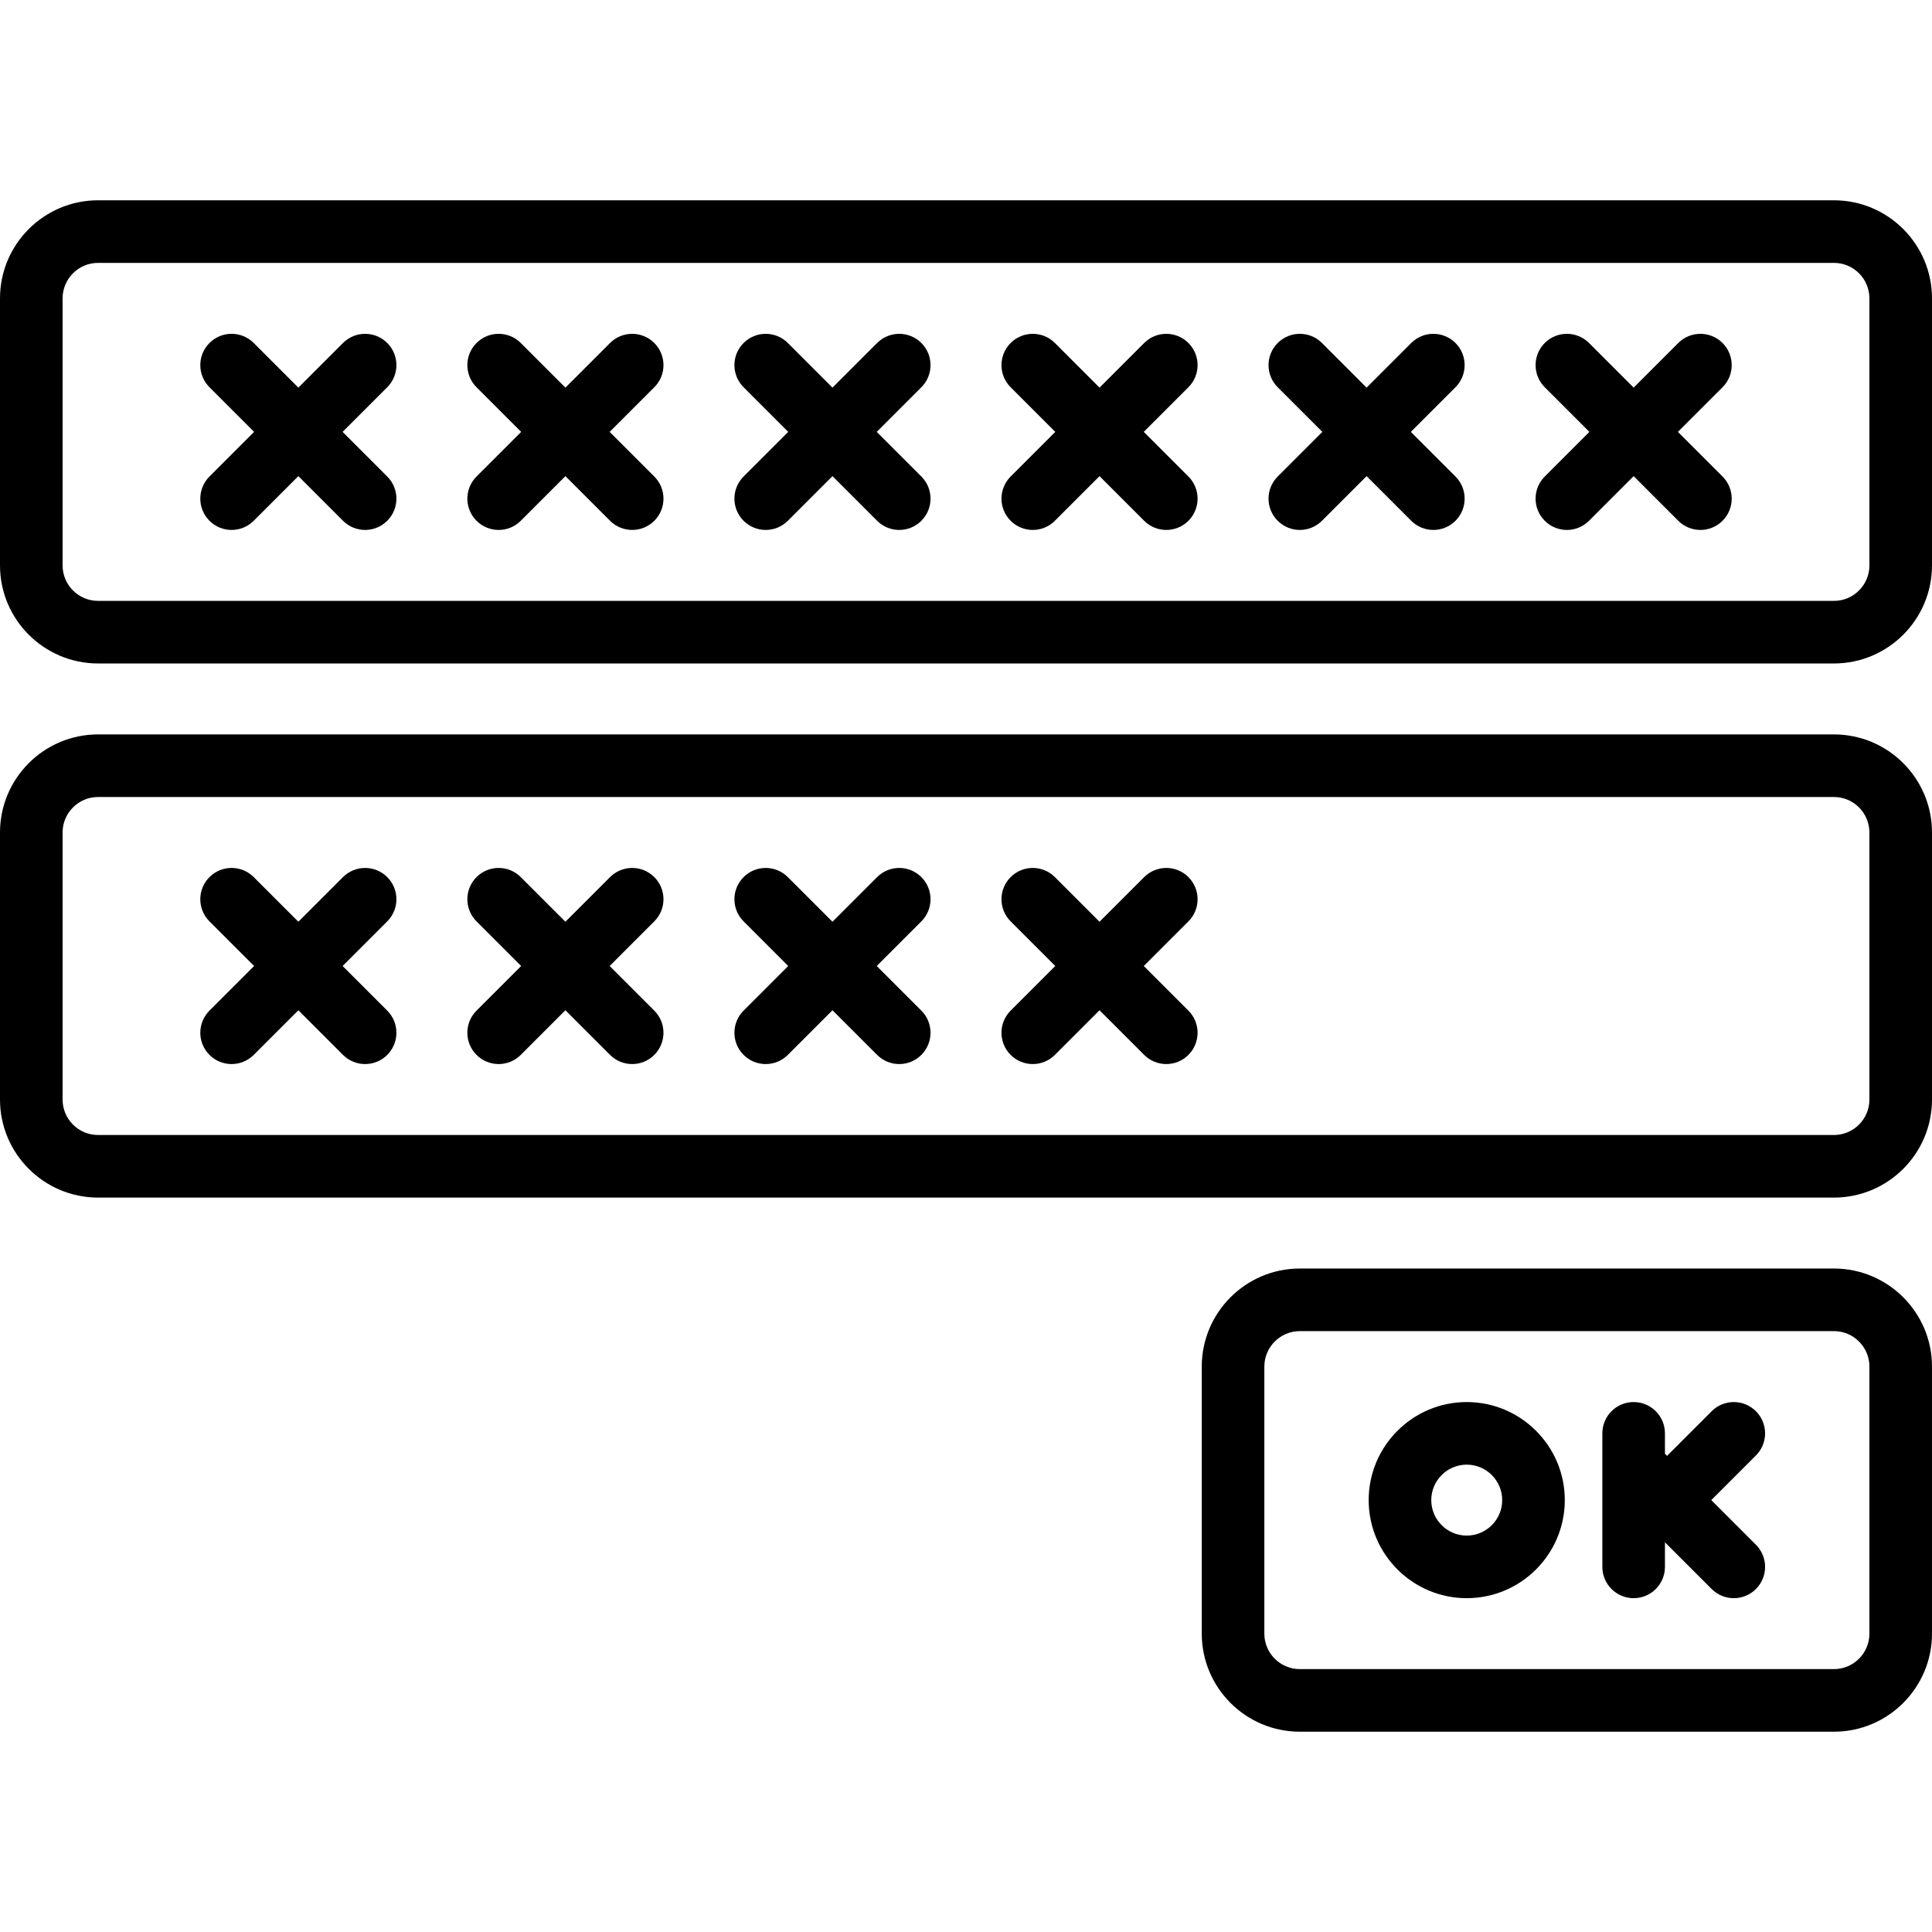
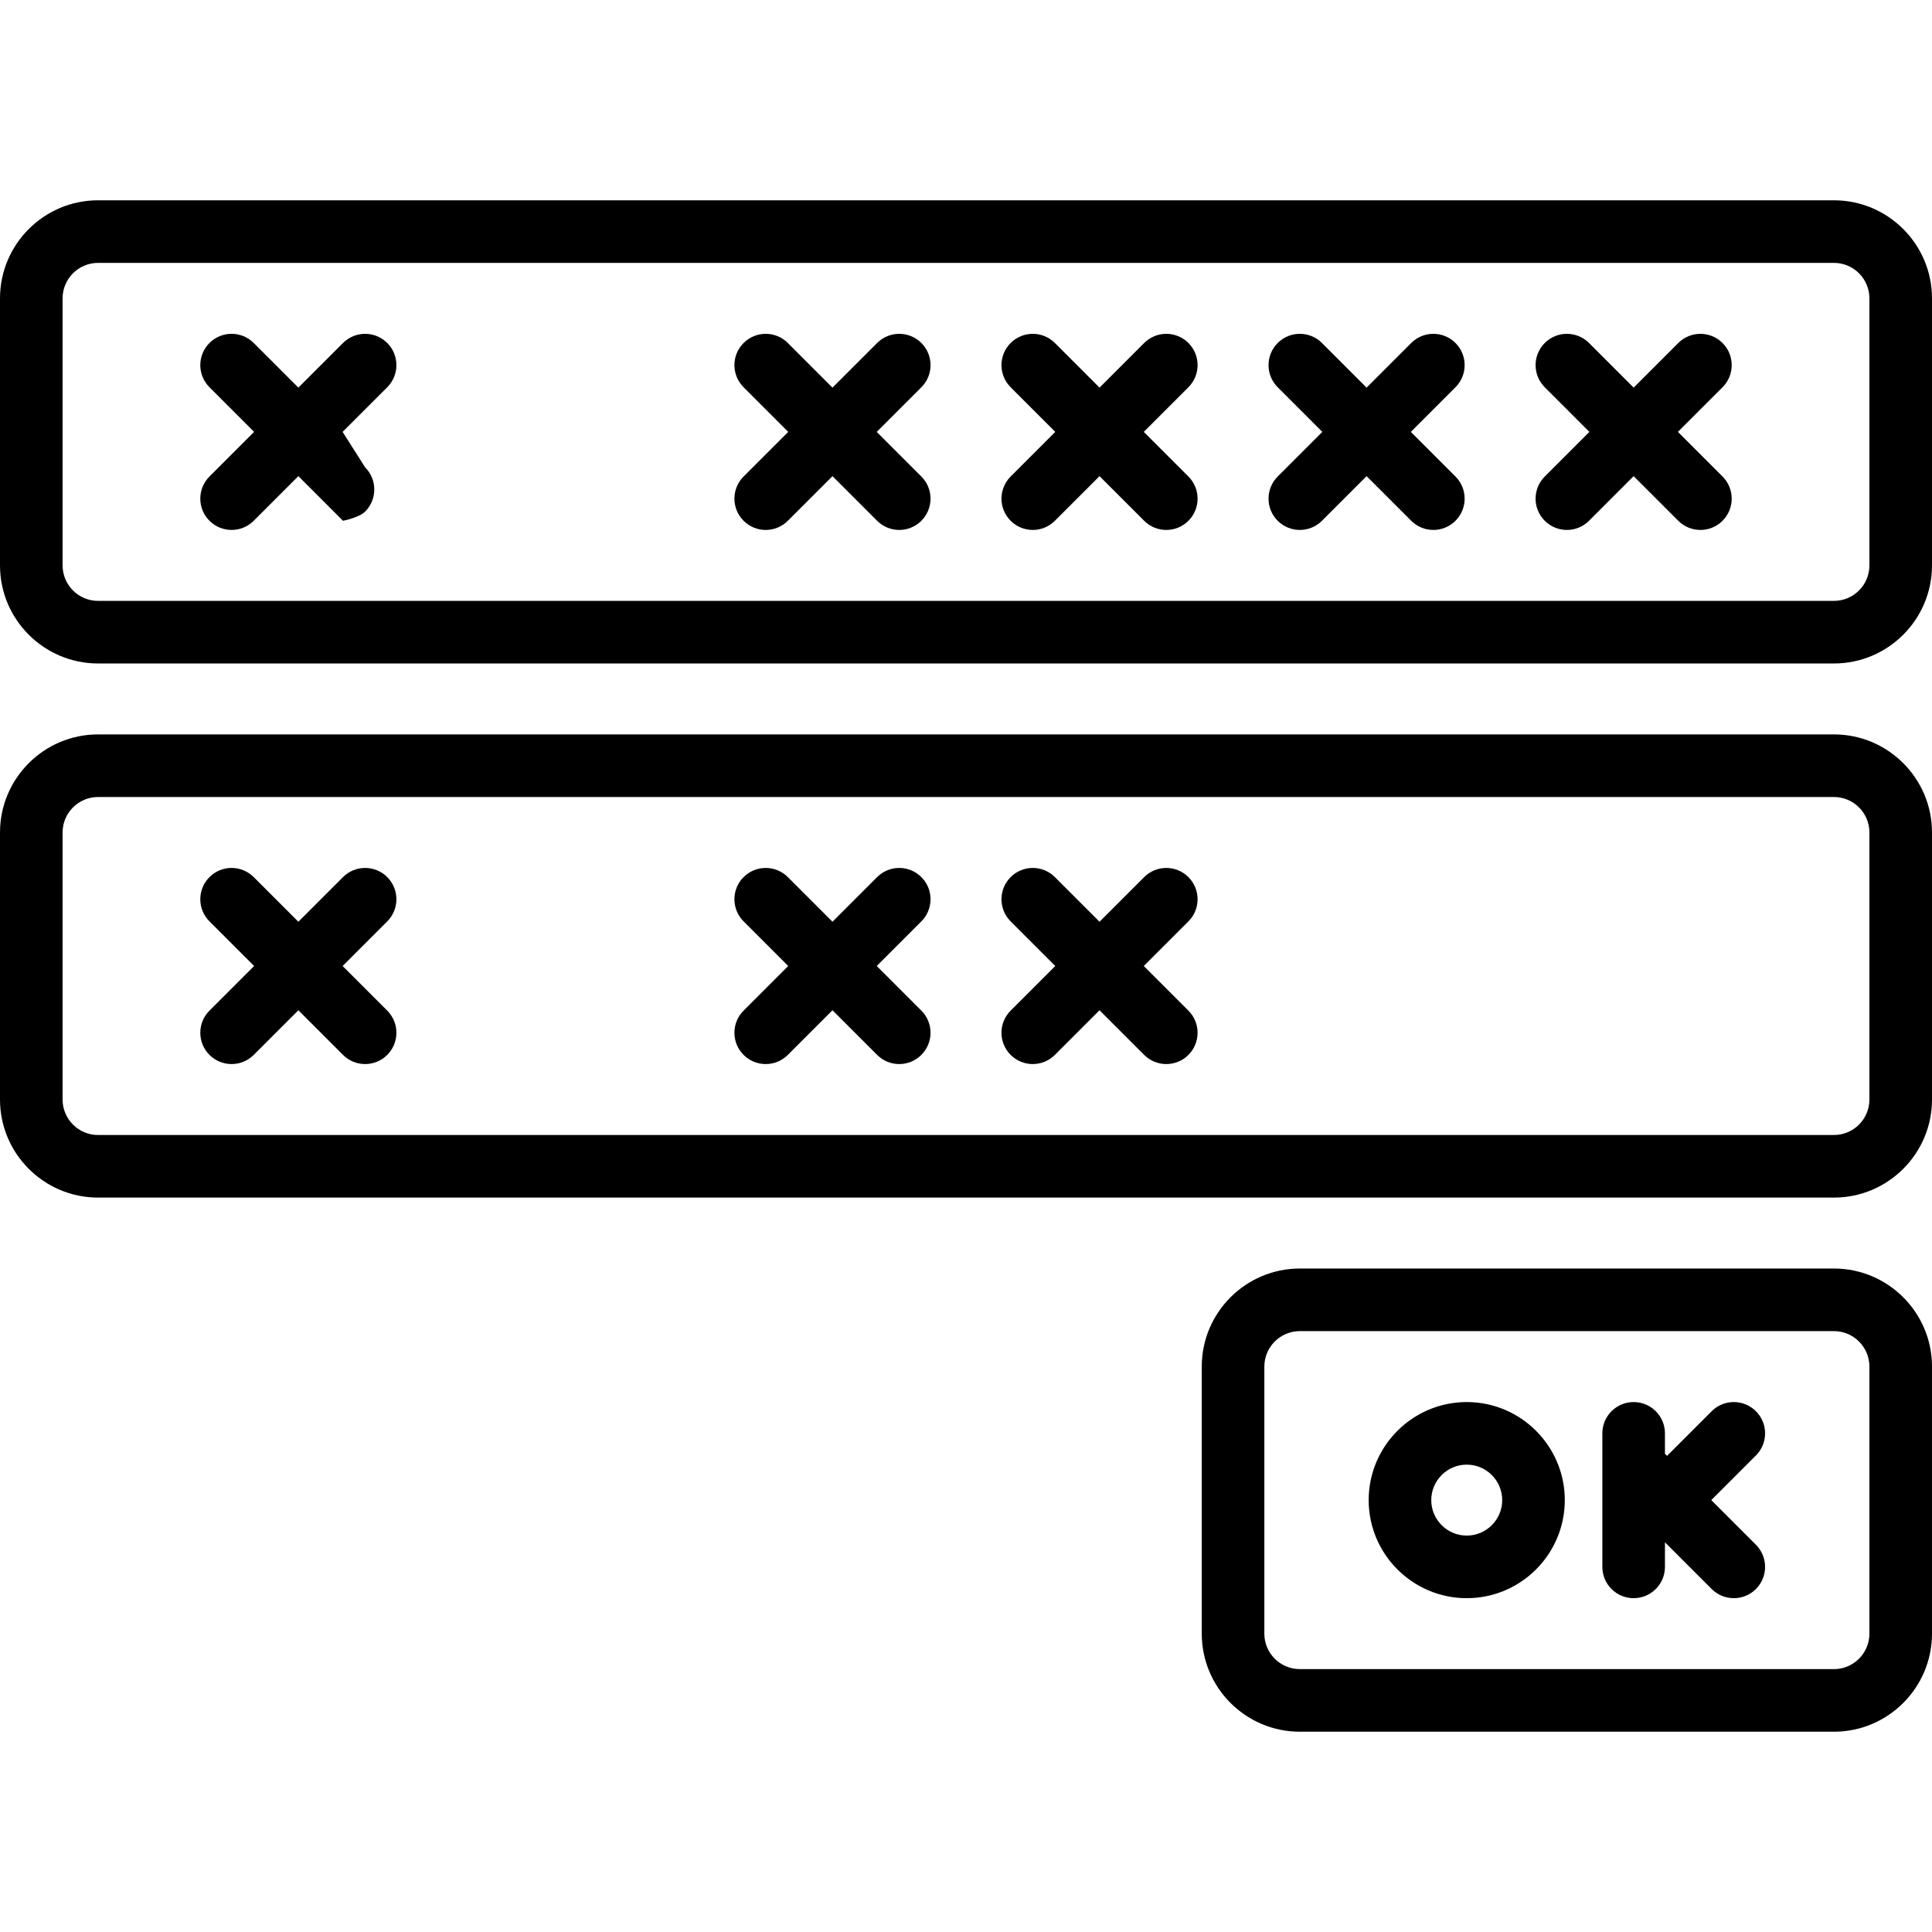
<svg xmlns="http://www.w3.org/2000/svg" id="Layer_1" x="0px" y="0px" viewBox="0 0 512 512" style="enable-background:new 0 0 512 512;" xml:space="preserve">
  <g>
    <g>
      <path d="M486.013,53.08H25.987C11.658,53.08,0,64.738,0,79.067v70.773c0,14.329,11.658,25.987,25.987,25.987h460.026 c14.329,0,25.987-11.658,25.987-25.987V79.067C512,64.738,500.342,53.08,486.013,53.08z M495.413,149.84 c0,5.183-4.217,9.4-9.4,9.4H25.987c-5.183,0-9.4-4.217-9.4-9.4V79.067c0-5.183,4.217-9.4,9.4-9.4h460.026 c5.183,0,9.4,4.217,9.4,9.4V149.84z" />
    </g>
  </g>
  <g>
    <g>
-       <path d="M90.795,114.454l11.829-11.829c3.239-3.238,3.239-8.491,0-11.728c-3.239-3.239-8.491-3.239-11.728,0l-11.829,11.829 L67.238,90.896c-3.239-3.239-8.491-3.239-11.728,0c-3.239,3.239-3.239,8.491,0,11.728l11.829,11.829l-11.829,11.829 c-3.239,3.239-3.239,8.491,0,11.728c1.619,1.62,3.742,2.43,5.864,2.43s4.245-0.81,5.864-2.43l11.829-11.829l11.829,11.829 c1.619,1.62,3.742,2.43,5.864,2.43s4.245-0.81,5.864-2.43c3.239-3.239,3.239-8.491,0-11.728L90.795,114.454z" />
+       <path d="M90.795,114.454l11.829-11.829c3.239-3.238,3.239-8.491,0-11.728c-3.239-3.239-8.491-3.239-11.728,0l-11.829,11.829 L67.238,90.896c-3.239-3.239-8.491-3.239-11.728,0c-3.239,3.239-3.239,8.491,0,11.728l11.829,11.829l-11.829,11.829 c-3.239,3.239-3.239,8.491,0,11.728c1.619,1.62,3.742,2.43,5.864,2.43s4.245-0.81,5.864-2.43l11.829-11.829l11.829,11.829 s4.245-0.81,5.864-2.43c3.239-3.239,3.239-8.491,0-11.728L90.795,114.454z" />
    </g>
  </g>
  <g>
    <g>
-       <path d="M161.569,114.454l11.829-11.829c3.239-3.238,3.239-8.491,0-11.728c-3.239-3.239-8.491-3.239-11.728,0l-11.829,11.829 l-11.829-11.829c-3.239-3.239-8.491-3.239-11.728,0c-3.239,3.239-3.239,8.491,0,11.728l11.829,11.829l-11.829,11.829 c-3.239,3.239-3.239,8.491,0,11.728c1.619,1.619,3.742,2.43,5.864,2.43c2.122,0,4.245-0.81,5.864-2.43l11.829-11.829 l11.829,11.829c1.619,1.619,3.742,2.43,5.864,2.43c2.122,0,4.245-0.81,5.864-2.43c3.239-3.239,3.239-8.491,0-11.728 L161.569,114.454z" />
-     </g>
+       </g>
  </g>
  <g>
    <g>
      <path d="M232.342,114.454l11.829-11.829c3.239-3.238,3.239-8.491,0-11.728c-3.239-3.239-8.491-3.239-11.728,0l-11.829,11.829 l-11.829-11.829c-3.239-3.239-8.491-3.239-11.728,0c-3.239,3.239-3.239,8.491,0,11.728l11.829,11.829l-11.829,11.829 c-3.239,3.239-3.239,8.491,0,11.728c1.619,1.619,3.742,2.43,5.864,2.43c2.122,0,4.245-0.81,5.864-2.43l11.829-11.829 l11.829,11.829c1.619,1.619,3.742,2.43,5.864,2.43c2.122,0,4.245-0.81,5.864-2.43c3.239-3.239,3.239-8.491,0-11.728 L232.342,114.454z" />
    </g>
  </g>
  <g>
    <g>
      <path d="M303.115,114.454l11.829-11.829c3.239-3.238,3.239-8.491,0-11.728c-3.239-3.239-8.491-3.239-11.728,0l-11.829,11.829 l-11.829-11.829c-3.239-3.239-8.491-3.239-11.728,0c-3.239,3.239-3.239,8.491,0,11.728l11.829,11.829l-11.829,11.829 c-3.239,3.239-3.239,8.491,0,11.728c1.619,1.619,3.742,2.43,5.864,2.43s4.245-0.81,5.864-2.43l11.829-11.829l11.829,11.829 c1.619,1.619,3.742,2.43,5.864,2.43c2.122,0,4.245-0.81,5.864-2.43c3.239-3.239,3.239-8.491,0-11.728L303.115,114.454z" />
    </g>
  </g>
  <g>
    <g>
      <path d="M385.717,126.283l-11.829-11.829l11.829-11.829c3.239-3.238,3.239-8.491,0-11.728c-3.239-3.239-8.491-3.239-11.728,0 l-11.829,11.829l-11.829-11.829c-3.239-3.239-8.491-3.239-11.728,0c-3.239,3.239-3.239,8.491,0,11.728l11.829,11.829 l-11.829,11.829c-3.239,3.239-3.239,8.491,0,11.728c1.619,1.619,3.742,2.43,5.864,2.43c2.122,0,4.245-0.81,5.864-2.43 l11.829-11.829l11.829,11.829c1.619,1.619,3.742,2.43,5.864,2.43c2.122,0,4.245-0.81,5.864-2.43 C388.956,134.772,388.956,129.521,385.717,126.283z" />
    </g>
  </g>
  <g>
    <g>
      <path d="M444.661,114.454l11.829-11.829c3.239-3.238,3.239-8.491,0-11.728c-3.239-3.239-8.491-3.239-11.728,0l-11.829,11.829 l-11.829-11.829c-3.239-3.239-8.491-3.239-11.728,0c-3.239,3.239-3.239,8.491,0,11.728l11.829,11.829l-11.829,11.829 c-3.239,3.239-3.239,8.491,0,11.728c1.619,1.619,3.742,2.43,5.864,2.43c2.122,0,4.245-0.81,5.864-2.43l11.829-11.829 l11.829,11.829c1.619,1.619,3.742,2.43,5.864,2.43c2.122,0,4.245-0.81,5.864-2.43c3.239-3.239,3.239-8.491,0-11.728 L444.661,114.454z" />
    </g>
  </g>
  <g>
    <g>
      <path d="M486.013,194.626H25.987C11.658,194.626,0,206.284,0,220.613v70.773c0,14.329,11.658,25.987,25.987,25.987h460.026 c14.329,0,25.987-11.658,25.987-25.987v-70.773C512,206.284,500.342,194.626,486.013,194.626z M495.413,291.387 c0,5.183-4.217,9.4-9.4,9.4H25.987c-5.183,0-9.4-4.217-9.4-9.4v-70.773c0-5.183,4.217-9.4,9.4-9.4h460.026 c5.183,0,9.4,4.217,9.4,9.4V291.387z" />
    </g>
  </g>
  <g>
    <g>
      <path d="M486.013,336.173H344.466c-14.329,0-25.987,11.658-25.987,25.987v70.773c0,14.329,11.658,25.987,25.987,25.987h141.546 c14.329,0,25.987-11.658,25.987-25.987V362.16C512,347.83,500.342,336.173,486.013,336.173z M495.413,432.933 c0,5.183-4.217,9.4-9.4,9.4H344.466c-5.183,0-9.4-4.216-9.4-9.4V362.16c0-5.183,4.216-9.4,9.4-9.4h141.546 c5.183,0,9.4,4.216,9.4,9.4V432.933z" />
    </g>
  </g>
  <g>
    <g>
      <path d="M90.795,256l11.829-11.829c3.239-3.238,3.239-8.491,0-11.728c-3.239-3.239-8.491-3.239-11.728,0l-11.829,11.829 l-11.829-11.829c-3.239-3.239-8.491-3.239-11.728,0c-3.239,3.239-3.239,8.491,0,11.728L67.339,256l-11.829,11.829 c-3.239,3.239-3.239,8.491,0,11.728c1.619,1.62,3.742,2.43,5.864,2.43s4.245-0.81,5.864-2.43l11.829-11.829l11.829,11.829 c1.619,1.62,3.742,2.43,5.864,2.43s4.245-0.81,5.864-2.43c3.239-3.239,3.239-8.491,0-11.728L90.795,256z" />
    </g>
  </g>
  <g>
    <g>
-       <path d="M161.569,256l11.829-11.829c3.239-3.238,3.239-8.491,0-11.728c-3.239-3.239-8.491-3.239-11.728,0l-11.829,11.829 l-11.829-11.829c-3.239-3.239-8.491-3.239-11.728,0c-3.239,3.239-3.239,8.491,0,11.728L138.112,256l-11.829,11.829 c-3.239,3.239-3.239,8.491,0,11.728c1.619,1.619,3.742,2.43,5.864,2.43c2.122,0,4.245-0.809,5.864-2.43l11.829-11.829 l11.829,11.829c1.619,1.619,3.742,2.43,5.864,2.43c2.122,0,4.245-0.809,5.864-2.43c3.239-3.239,3.239-8.491,0-11.728L161.569,256z " />
-     </g>
+       </g>
  </g>
  <g>
    <g>
      <path d="M232.342,256l11.829-11.829c3.239-3.238,3.239-8.491,0-11.728c-3.239-3.239-8.491-3.239-11.728,0l-11.829,11.829 l-11.829-11.829c-3.239-3.239-8.491-3.239-11.728,0c-3.239,3.239-3.239,8.491,0,11.728L208.885,256l-11.829,11.829 c-3.239,3.239-3.239,8.491,0,11.728c1.619,1.619,3.742,2.43,5.864,2.43c2.122,0,4.245-0.809,5.864-2.43l11.829-11.829 l11.829,11.829c1.619,1.619,3.742,2.43,5.864,2.43c2.122,0,4.245-0.809,5.864-2.43c3.239-3.239,3.239-8.491,0-11.728L232.342,256z " />
    </g>
  </g>
  <g>
    <g>
      <path d="M303.115,256l11.829-11.829c3.239-3.238,3.239-8.491,0-11.728c-3.239-3.239-8.491-3.239-11.728,0l-11.829,11.829 l-11.829-11.829c-3.239-3.239-8.491-3.239-11.728,0c-3.239,3.239-3.239,8.491,0,11.728L279.658,256l-11.829,11.829 c-3.239,3.239-3.239,8.491,0,11.728c1.619,1.619,3.742,2.43,5.864,2.43s4.245-0.809,5.864-2.43l11.829-11.829l11.829,11.829 c1.619,1.619,3.742,2.43,5.864,2.43c2.122,0,4.245-0.809,5.864-2.43c3.239-3.239,3.239-8.491,0-11.728L303.115,256z" />
    </g>
  </g>
  <g>
    <g>
      <path d="M388.7,371.559c-14.329,0-25.987,11.658-25.987,25.987c0,14.329,11.658,25.987,25.987,25.987 c14.329,0,25.987-11.658,25.987-25.987C414.687,383.217,403.029,371.559,388.7,371.559z M388.7,406.946 c-5.183,0-9.4-4.216-9.4-9.4s4.216-9.4,9.4-9.4s9.4,4.217,9.4,9.4S393.883,406.946,388.7,406.946z" />
    </g>
  </g>
  <g>
    <g>
      <path d="M453.508,397.546l11.829-11.829c3.239-3.238,3.239-8.491,0-11.728c-3.239-3.239-8.491-3.239-11.728,0l-11.829,11.829 l-0.553-0.553v-5.412c0-4.58-3.713-8.294-8.294-8.294c-4.58,0-8.294,3.713-8.294,8.294v35.387c0,4.58,3.713,8.294,8.294,8.294 c4.58,0,8.294-3.713,8.294-8.294v-6.518l12.382,12.382c1.619,1.619,3.742,2.43,5.864,2.43c2.122,0,4.245-0.809,5.864-2.43 c3.239-3.239,3.239-8.491,0-11.728L453.508,397.546z" />
    </g>
  </g>
  <g> </g>
  <g> </g>
  <g> </g>
  <g> </g>
  <g> </g>
  <g> </g>
  <g> </g>
  <g> </g>
  <g> </g>
  <g> </g>
  <g> </g>
  <g> </g>
  <g> </g>
  <g> </g>
  <g> </g>
</svg>